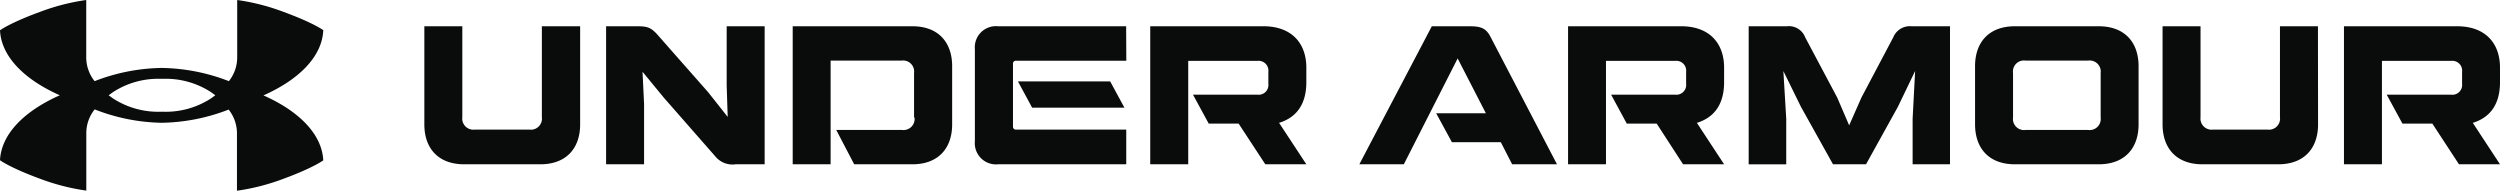
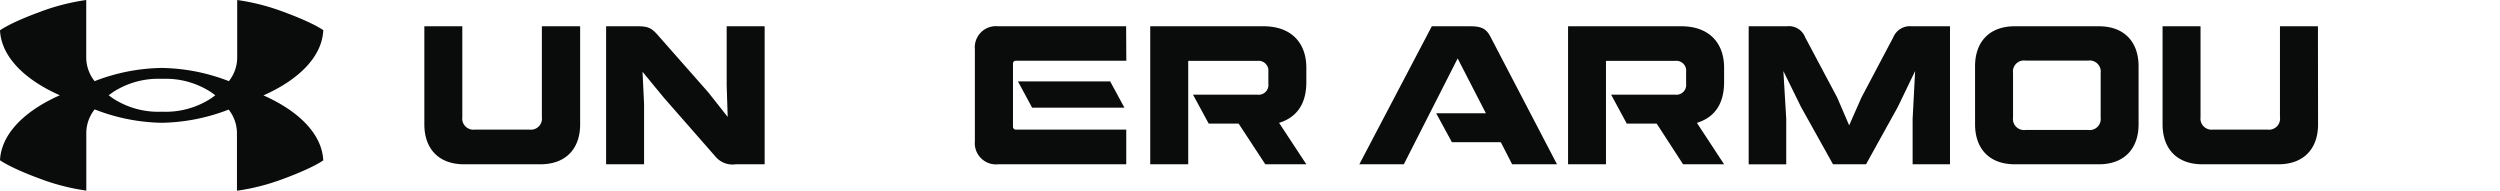
<svg xmlns="http://www.w3.org/2000/svg" width="418" height="31.86" viewBox="0 0 418 31.86">
  <defs>
    <style>.cls-1{fill:#0a0b0b;}</style>
  </defs>
  <title>Logo</title>
  <g id="Layer_2" data-name="Layer 2">
    <g id="Layer_1-2" data-name="Layer 1">
      <path class="cls-1" d="M211.24,4.39c4.77,0,7.18,2.88,7.18,6.92v2.44c0,3.52-1.52,5.86-4.56,6.79l4.56,6.93h-6.86l-4.46-6.8h-5l-2.63-4.84h10.74A1.64,1.64,0,0,0,212.07,14V12a1.64,1.64,0,0,0-1.83-1.82H198.67V27.47h-6.35V4.39Z" />
      <path class="cls-1" d="M281.09,4.39c4.77,0,7.18,2.88,7.18,6.92v2.44c0,3.52-1.51,5.86-4.55,6.79l4.55,6.93h-6.86L277,20.67h-5l-2.62-4.84H280.1A1.64,1.64,0,0,0,281.92,14V12a1.64,1.64,0,0,0-1.82-1.82H268.52V27.47h-6.34V4.39Z" />
-       <path class="cls-1" d="M410.82,4.39c4.78,0,7.18,2.88,7.18,6.92v2.44c0,3.52-1.51,5.86-4.55,6.79L418,27.47h-6.86l-4.45-6.8h-5l-2.63-4.84h10.74A1.64,1.64,0,0,0,411.66,14V12a1.64,1.64,0,0,0-1.83-1.82H398.26V27.47h-6.35V4.39Z" />
      <path class="cls-1" d="M97,20.8c0,3.88-2.21,6.67-6.67,6.67H77.62c-4.46,0-6.67-2.79-6.67-6.67V4.39H77.3V19.58a1.86,1.86,0,0,0,2.08,2.09h9.14a1.85,1.85,0,0,0,2.08-2.09V4.39H97Z" />
      <path class="cls-1" d="M106.44,4.39c1.63,0,2.31.13,3.37,1.28l8.62,9.78,3.24,4.1-.17-5.32V4.39h6.35V27.47H123a3.72,3.72,0,0,1-3.4-1.32L111,16.34,107.43,12l.26,5.38V27.47h-6.35V4.39Z" />
-       <path class="cls-1" d="M152.83,19.65V12.21a1.85,1.85,0,0,0-2.09-2.08H138.88V27.47h-6.34V4.39h20c4.45,0,6.66,2.79,6.66,6.67V20.8c0,3.88-2.21,6.67-6.66,6.67h-9.72l-3-5.74h11a1.86,1.86,0,0,0,2.09-2.08" />
      <path class="cls-1" d="M188,18H172.57l-2.37-4.39h15.42Zm.32-7.85H169.84a.47.47,0,0,0-.47.47V21.2a.47.47,0,0,0,.47.47h18.47v5.8H166.87A3.54,3.54,0,0,1,163,23.62V8.23a3.53,3.53,0,0,1,3.85-3.84h21.44Z" />
      <path class="cls-1" d="M227.28,27.47,239.4,4.39h6.44c1.8,0,2.63.38,3.3,1.63l11.19,21.45h-7.5l-1.89-3.69h-8.18l-2.63-4.84h8.31l-4.72-9.17-9,17.7Z" />
      <path class="cls-1" d="M298.78,4.39a2.91,2.91,0,0,1,3.05,1.86l5.35,10.06,2,4.65,2.05-4.65,5.32-10.06a3,3,0,0,1,3.05-1.86h6.44V27.47h-6.25v-7.6l.42-8-2.89,6L312,27.47h-5.52l-5.35-9.59-2.95-6,.48,8v7.6h-6.28V4.39Z" />
      <path class="cls-1" d="M349.15,21.73a1.85,1.85,0,0,0,2.08-2.08V12.21a1.85,1.85,0,0,0-2.08-2.08H338.66a1.84,1.84,0,0,0-2.08,2.08v7.44a1.85,1.85,0,0,0,2.08,2.08ZM336.9,4.39h14c4.45,0,6.67,2.79,6.67,6.67V20.8c0,3.88-2.22,6.67-6.67,6.67h-14c-4.46,0-6.67-2.79-6.67-6.67V11.06c0-3.88,2.21-6.67,6.67-6.67" />
      <path class="cls-1" d="M387.58,20.8c0,3.88-2.21,6.67-6.67,6.67H368.25c-4.45,0-6.67-2.79-6.67-6.67V4.39h6.35V19.58A1.86,1.86,0,0,0,370,21.67h9.13a1.85,1.85,0,0,0,2.08-2.09V4.39h6.35Z" />
      <path class="cls-1" d="M54.09,5.07S52.49,3.85,47.44,2a36.2,36.2,0,0,0-7.78-2V9.57a6.4,6.4,0,0,1-1.39,4,32.19,32.19,0,0,0-11.23-2.21h0a32.09,32.09,0,0,0-11.22,2.21,6.36,6.36,0,0,1-1.4-4V0A36.2,36.2,0,0,0,6.65,2C1.6,3.85,0,5.07,0,5.07c.21,4.34,4,8.2,10,10.86C4,18.59.21,22.45,0,26.79c0,0,1.6,1.22,6.65,3.08a36.2,36.2,0,0,0,7.78,2V22.29a6.36,6.36,0,0,1,1.4-4A32.09,32.09,0,0,0,27,20.53h0a32.19,32.19,0,0,0,11.23-2.21,6.4,6.4,0,0,1,1.39,4v9.57a36.2,36.2,0,0,0,7.78-2c5.05-1.86,6.65-3.08,6.65-3.08-.21-4.34-4-8.2-10-10.86,6-2.66,9.79-6.52,10-10.86M36,15.93l-.73.53a13.89,13.89,0,0,1-8.07,2.22h-.23a13.89,13.89,0,0,1-8.07-2.22l-.73-.53.73-.53a13.89,13.89,0,0,1,8.07-2.22h.23a13.89,13.89,0,0,1,8.07,2.22l.73.53" />
    </g>
  </g>
</svg>